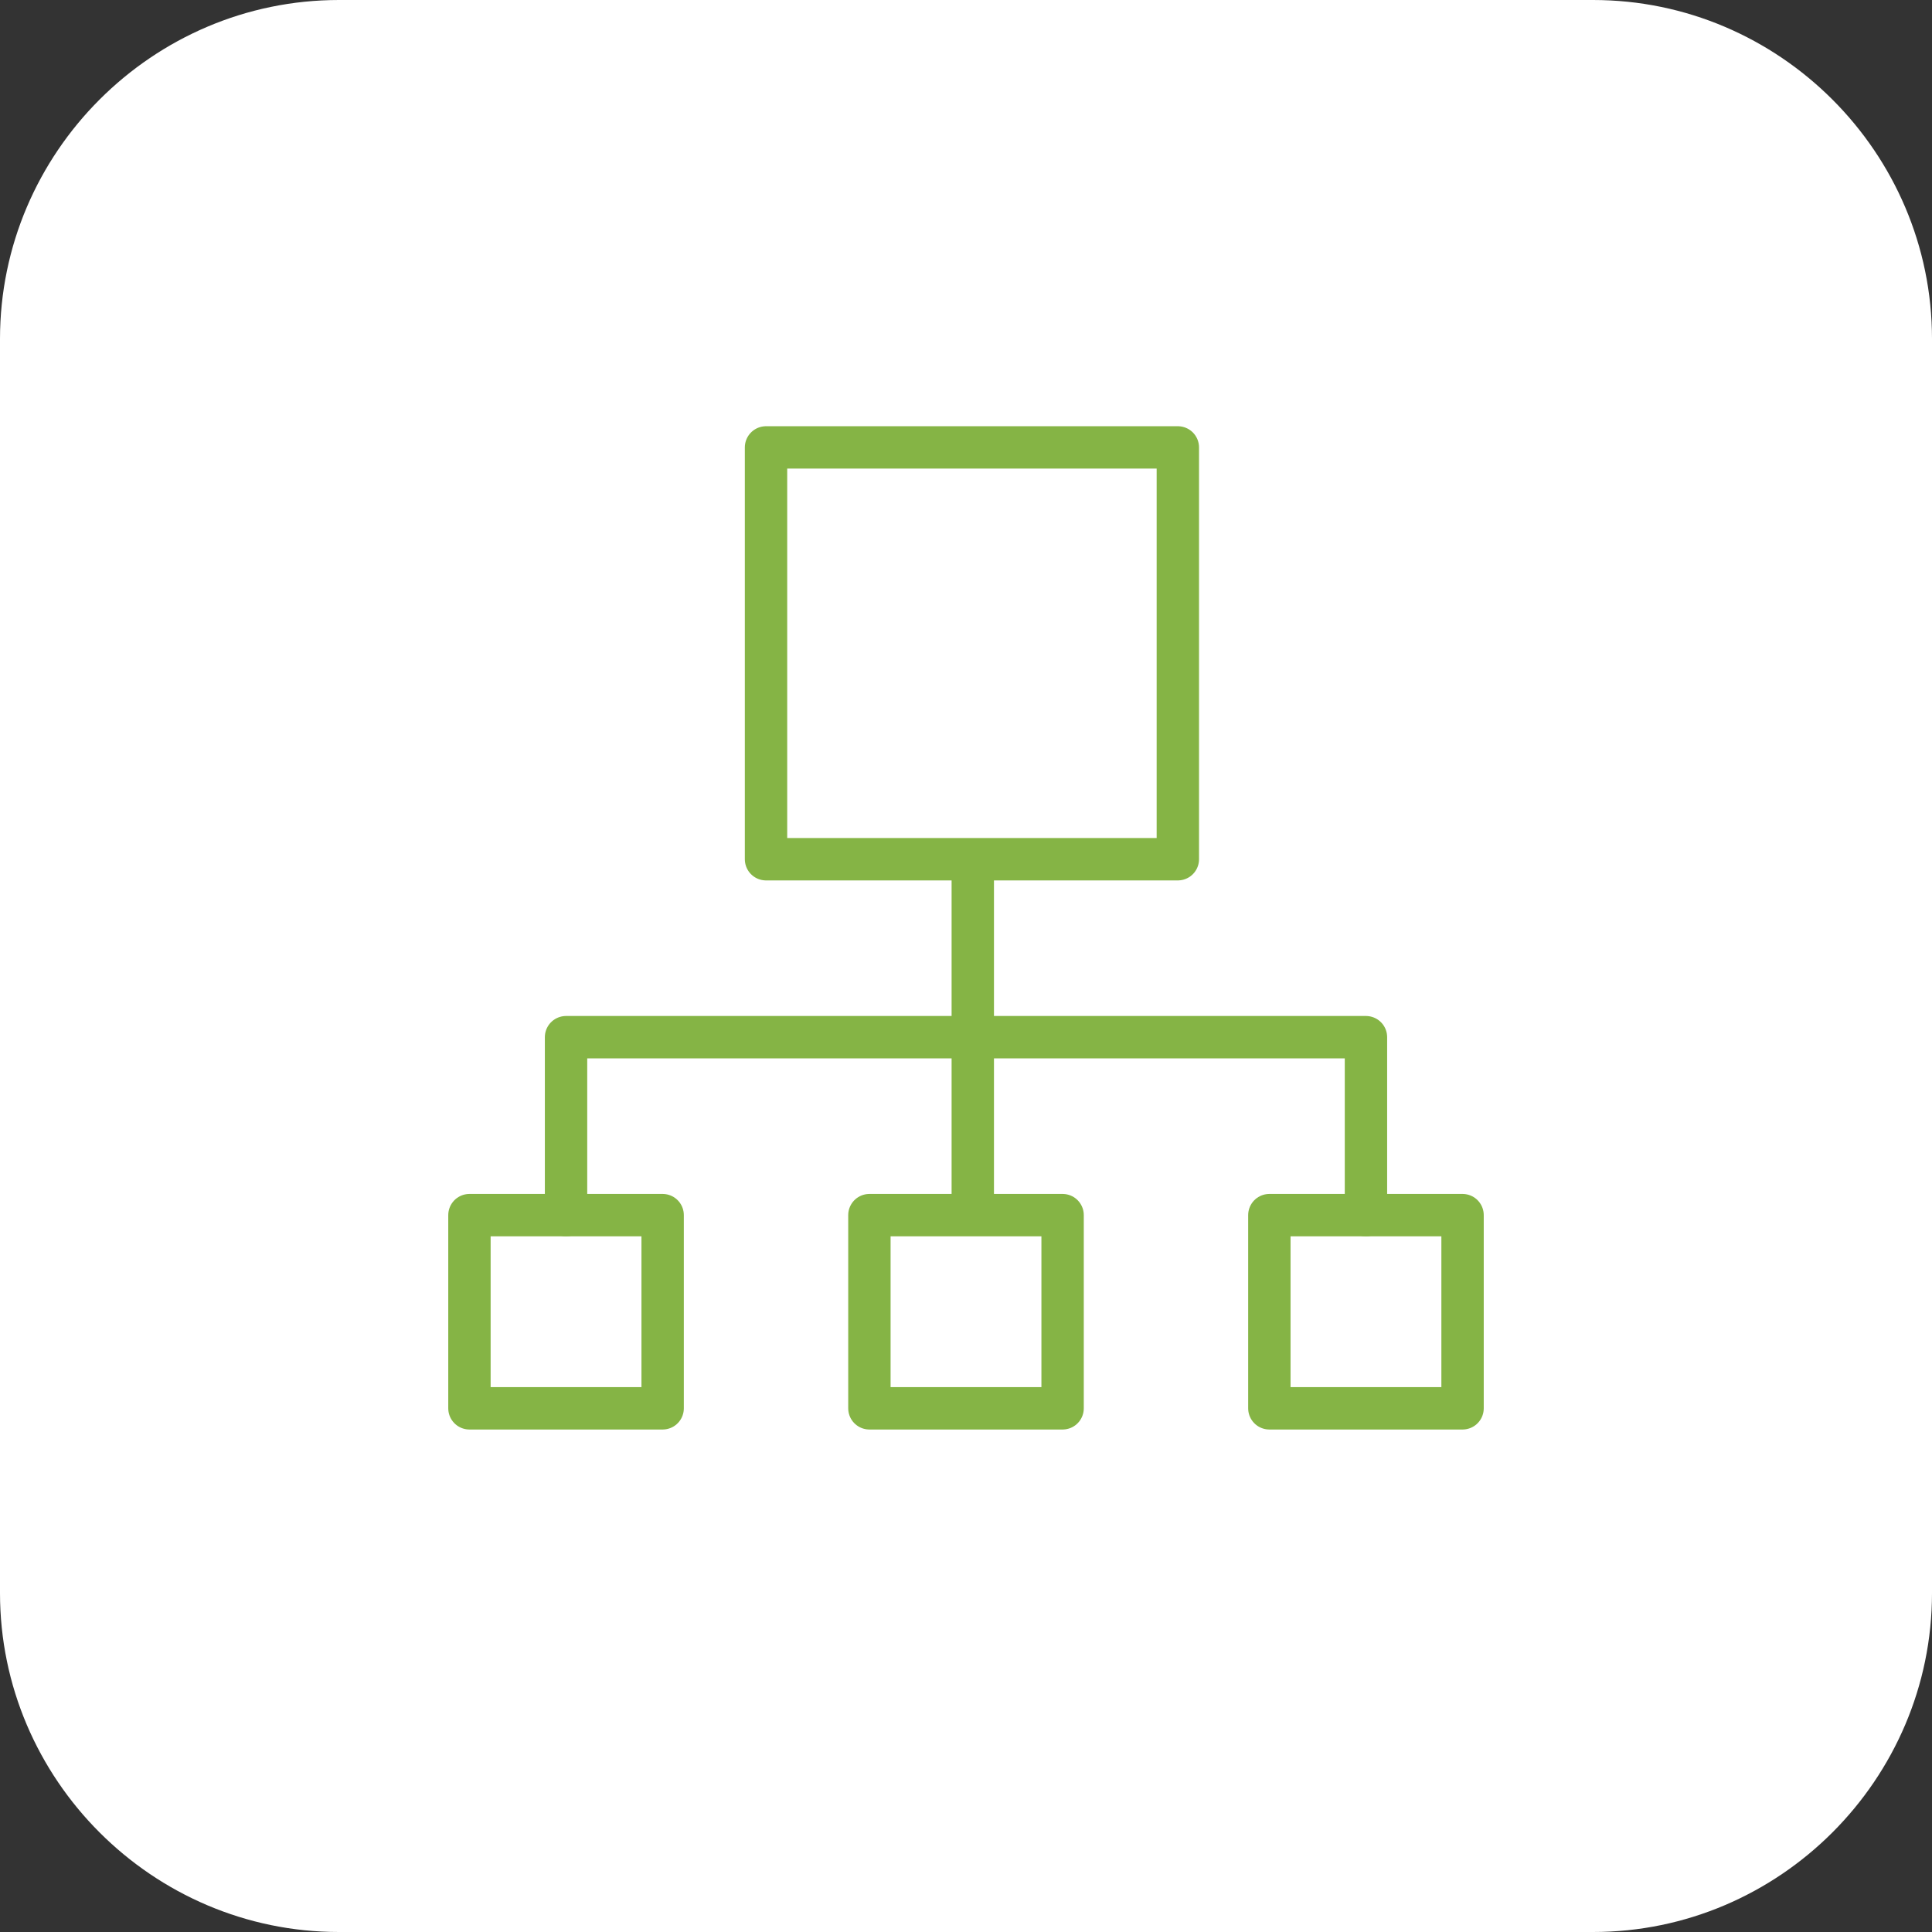
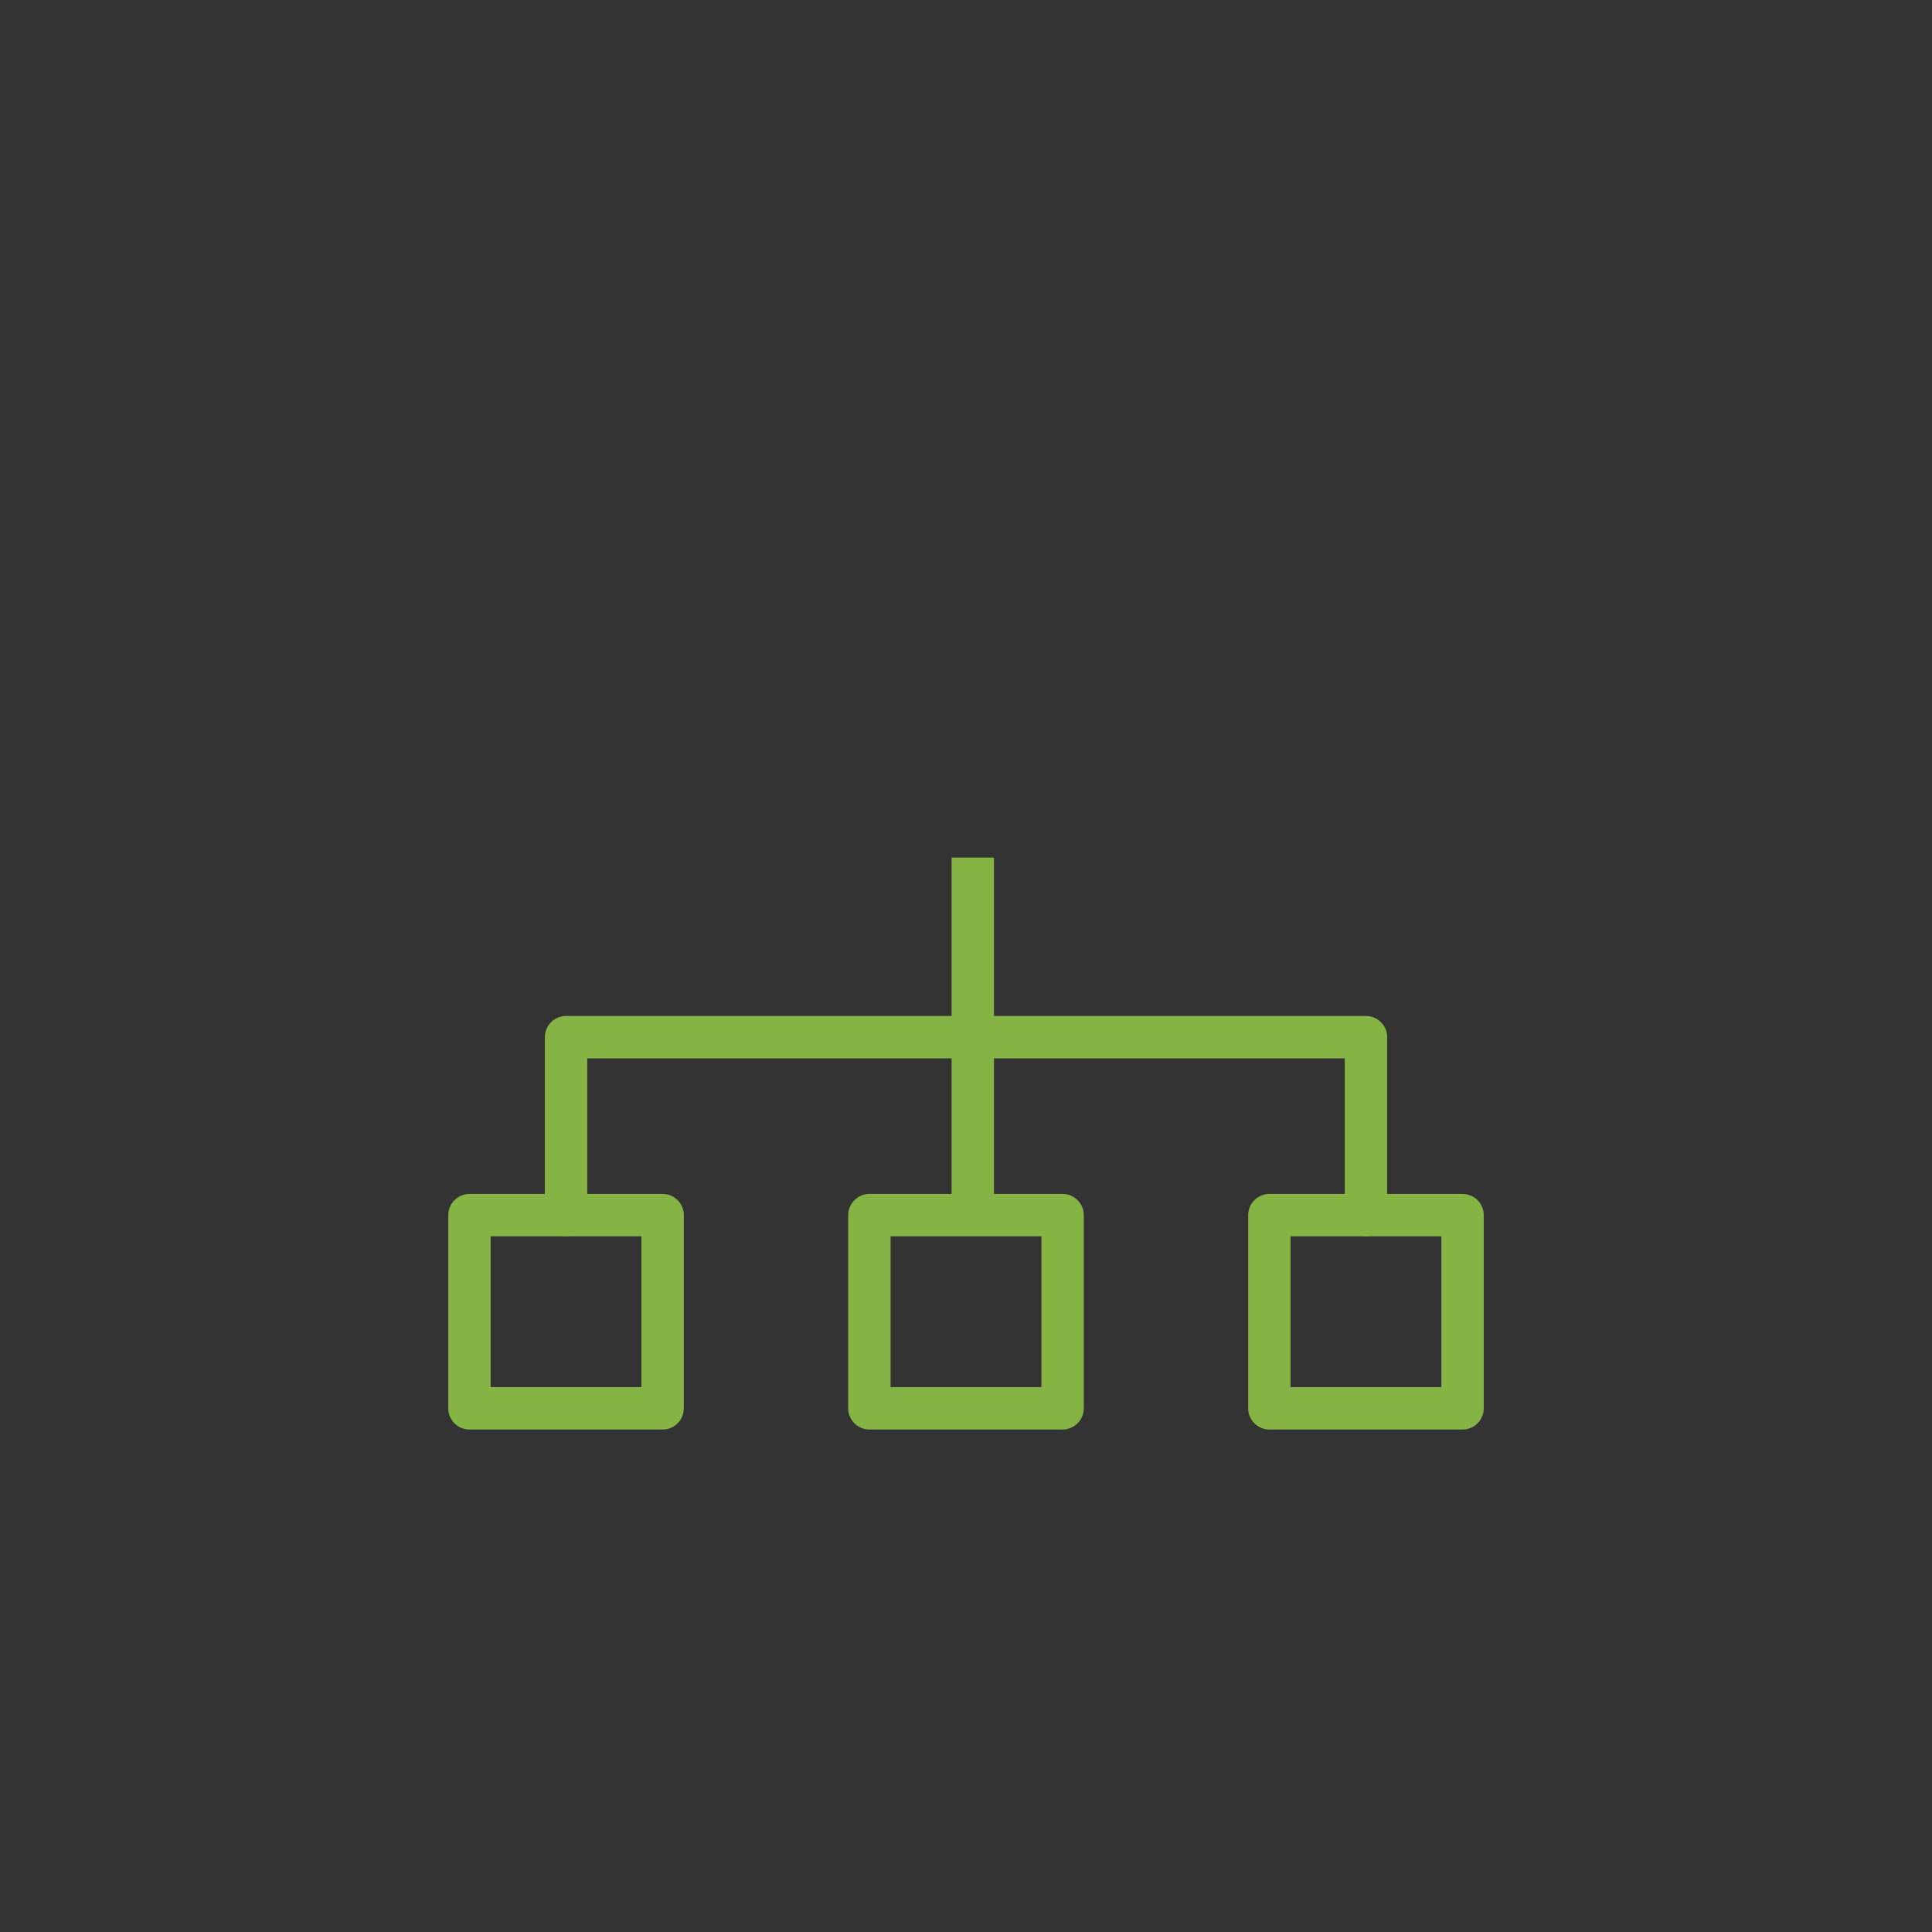
<svg xmlns="http://www.w3.org/2000/svg" x="0px" y="0px" viewBox="0 0 114 114" xml:space="preserve">
  <rect x="0" y="0" width="114" height="114" fill="#333333" stroke="none" />
  <g id="Layer_1">
-     <path fill="#FFFFFF" d="M94,114H20c-11,0-20-9-20-20V20C0,9,9,0,20,0h74c11,0,20,9,20,20v74C114,105,105,114,94,114z" />
    <g>
-       <rect x="45.2" y="26.4" fill="none" stroke="#85B445" stroke-width="2.5" stroke-linecap="round" stroke-linejoin="round" stroke-miterlimit="10" width="24.3" height="24.3" />
      <g>
        <g>
          <rect x="51.3" y="71.7" fill="none" stroke="#85B445" stroke-width="2.5" stroke-linecap="round" stroke-linejoin="round" stroke-miterlimit="10" width="11.4" height="11.4" />
          <rect x="74.9" y="71.7" fill="none" stroke="#85B445" stroke-width="2.5" stroke-linecap="round" stroke-linejoin="round" stroke-miterlimit="10" width="11.4" height="11.4" />
          <rect x="27.7" y="71.7" fill="none" stroke="#85B445" stroke-width="2.5" stroke-linecap="round" stroke-linejoin="round" stroke-miterlimit="10" width="11.4" height="11.4" />
        </g>
      </g>
      <line fill="none" stroke="#85B445" stroke-width="2.5" stroke-miterlimit="10" x1="57.4" y1="50.6" x2="57.4" y2="71.7" />
      <polyline fill="none" stroke="#85B445" stroke-width="2.5" stroke-linecap="round" stroke-linejoin="round" stroke-miterlimit="10" points=" 33.4,71.7 33.4,61.2 80.6,61.2 80.6,71.7 " />
    </g>
  </g>
  <g id="Layer_4"> </g>
</svg>